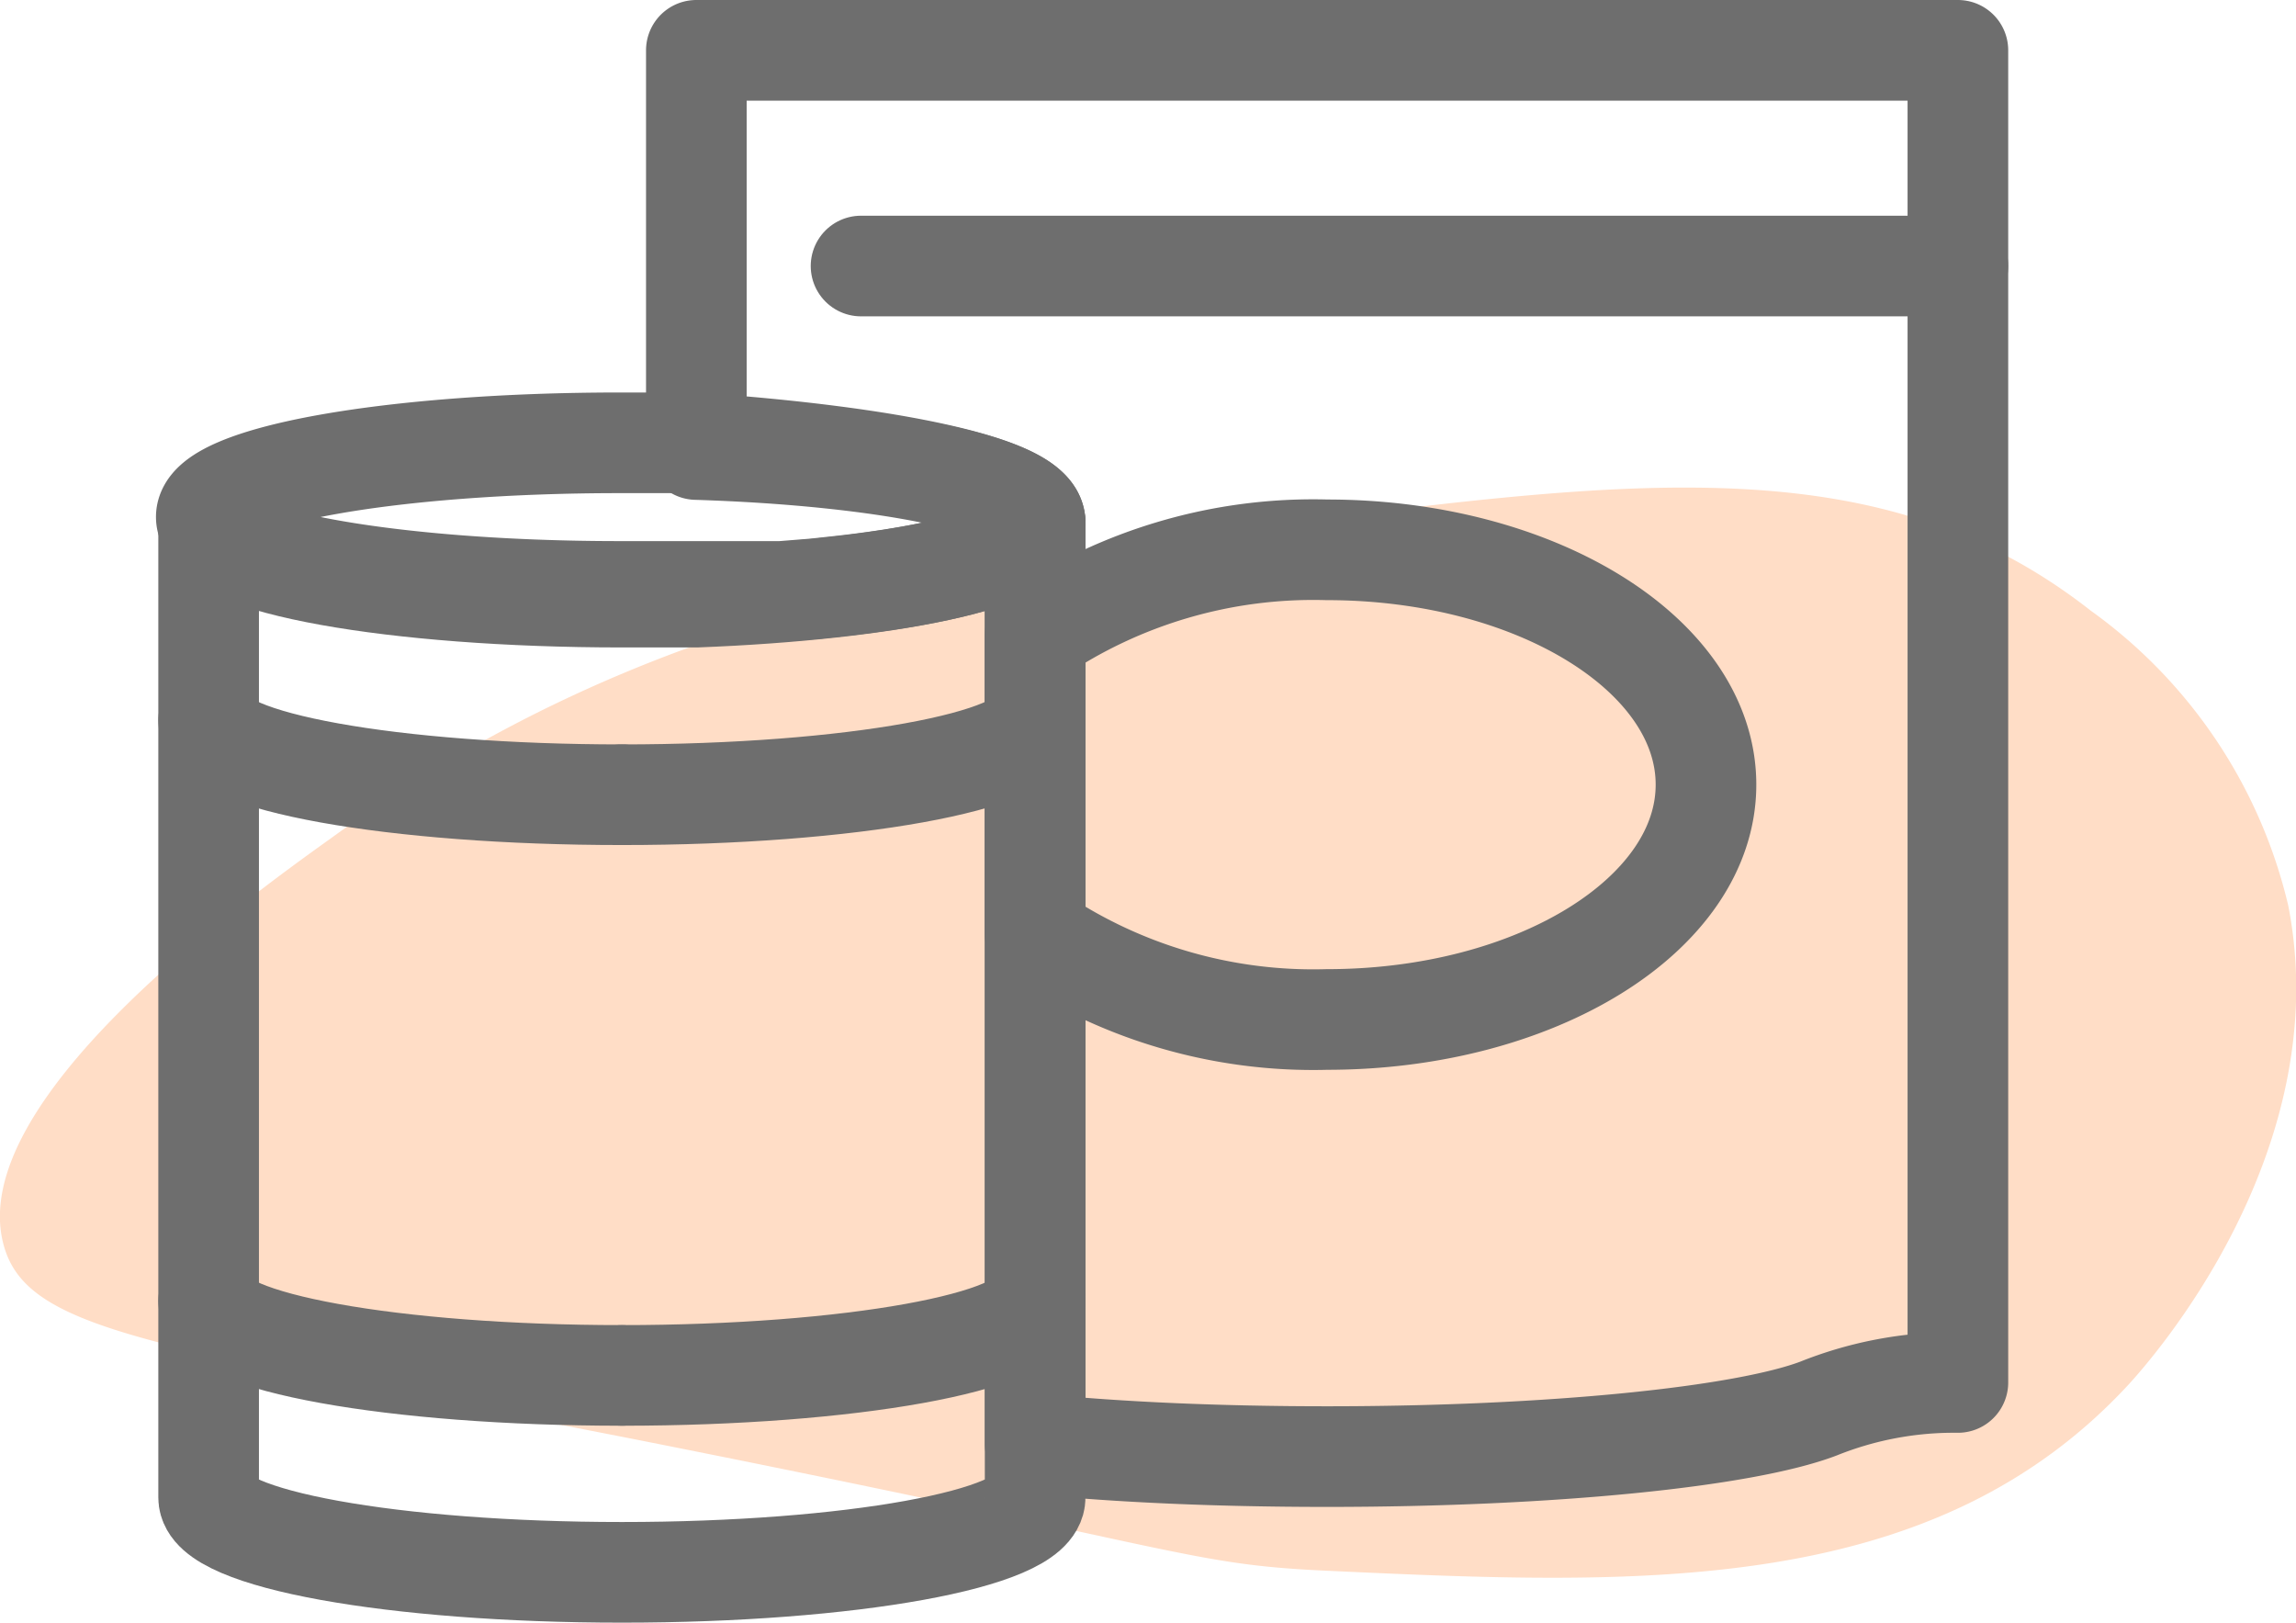
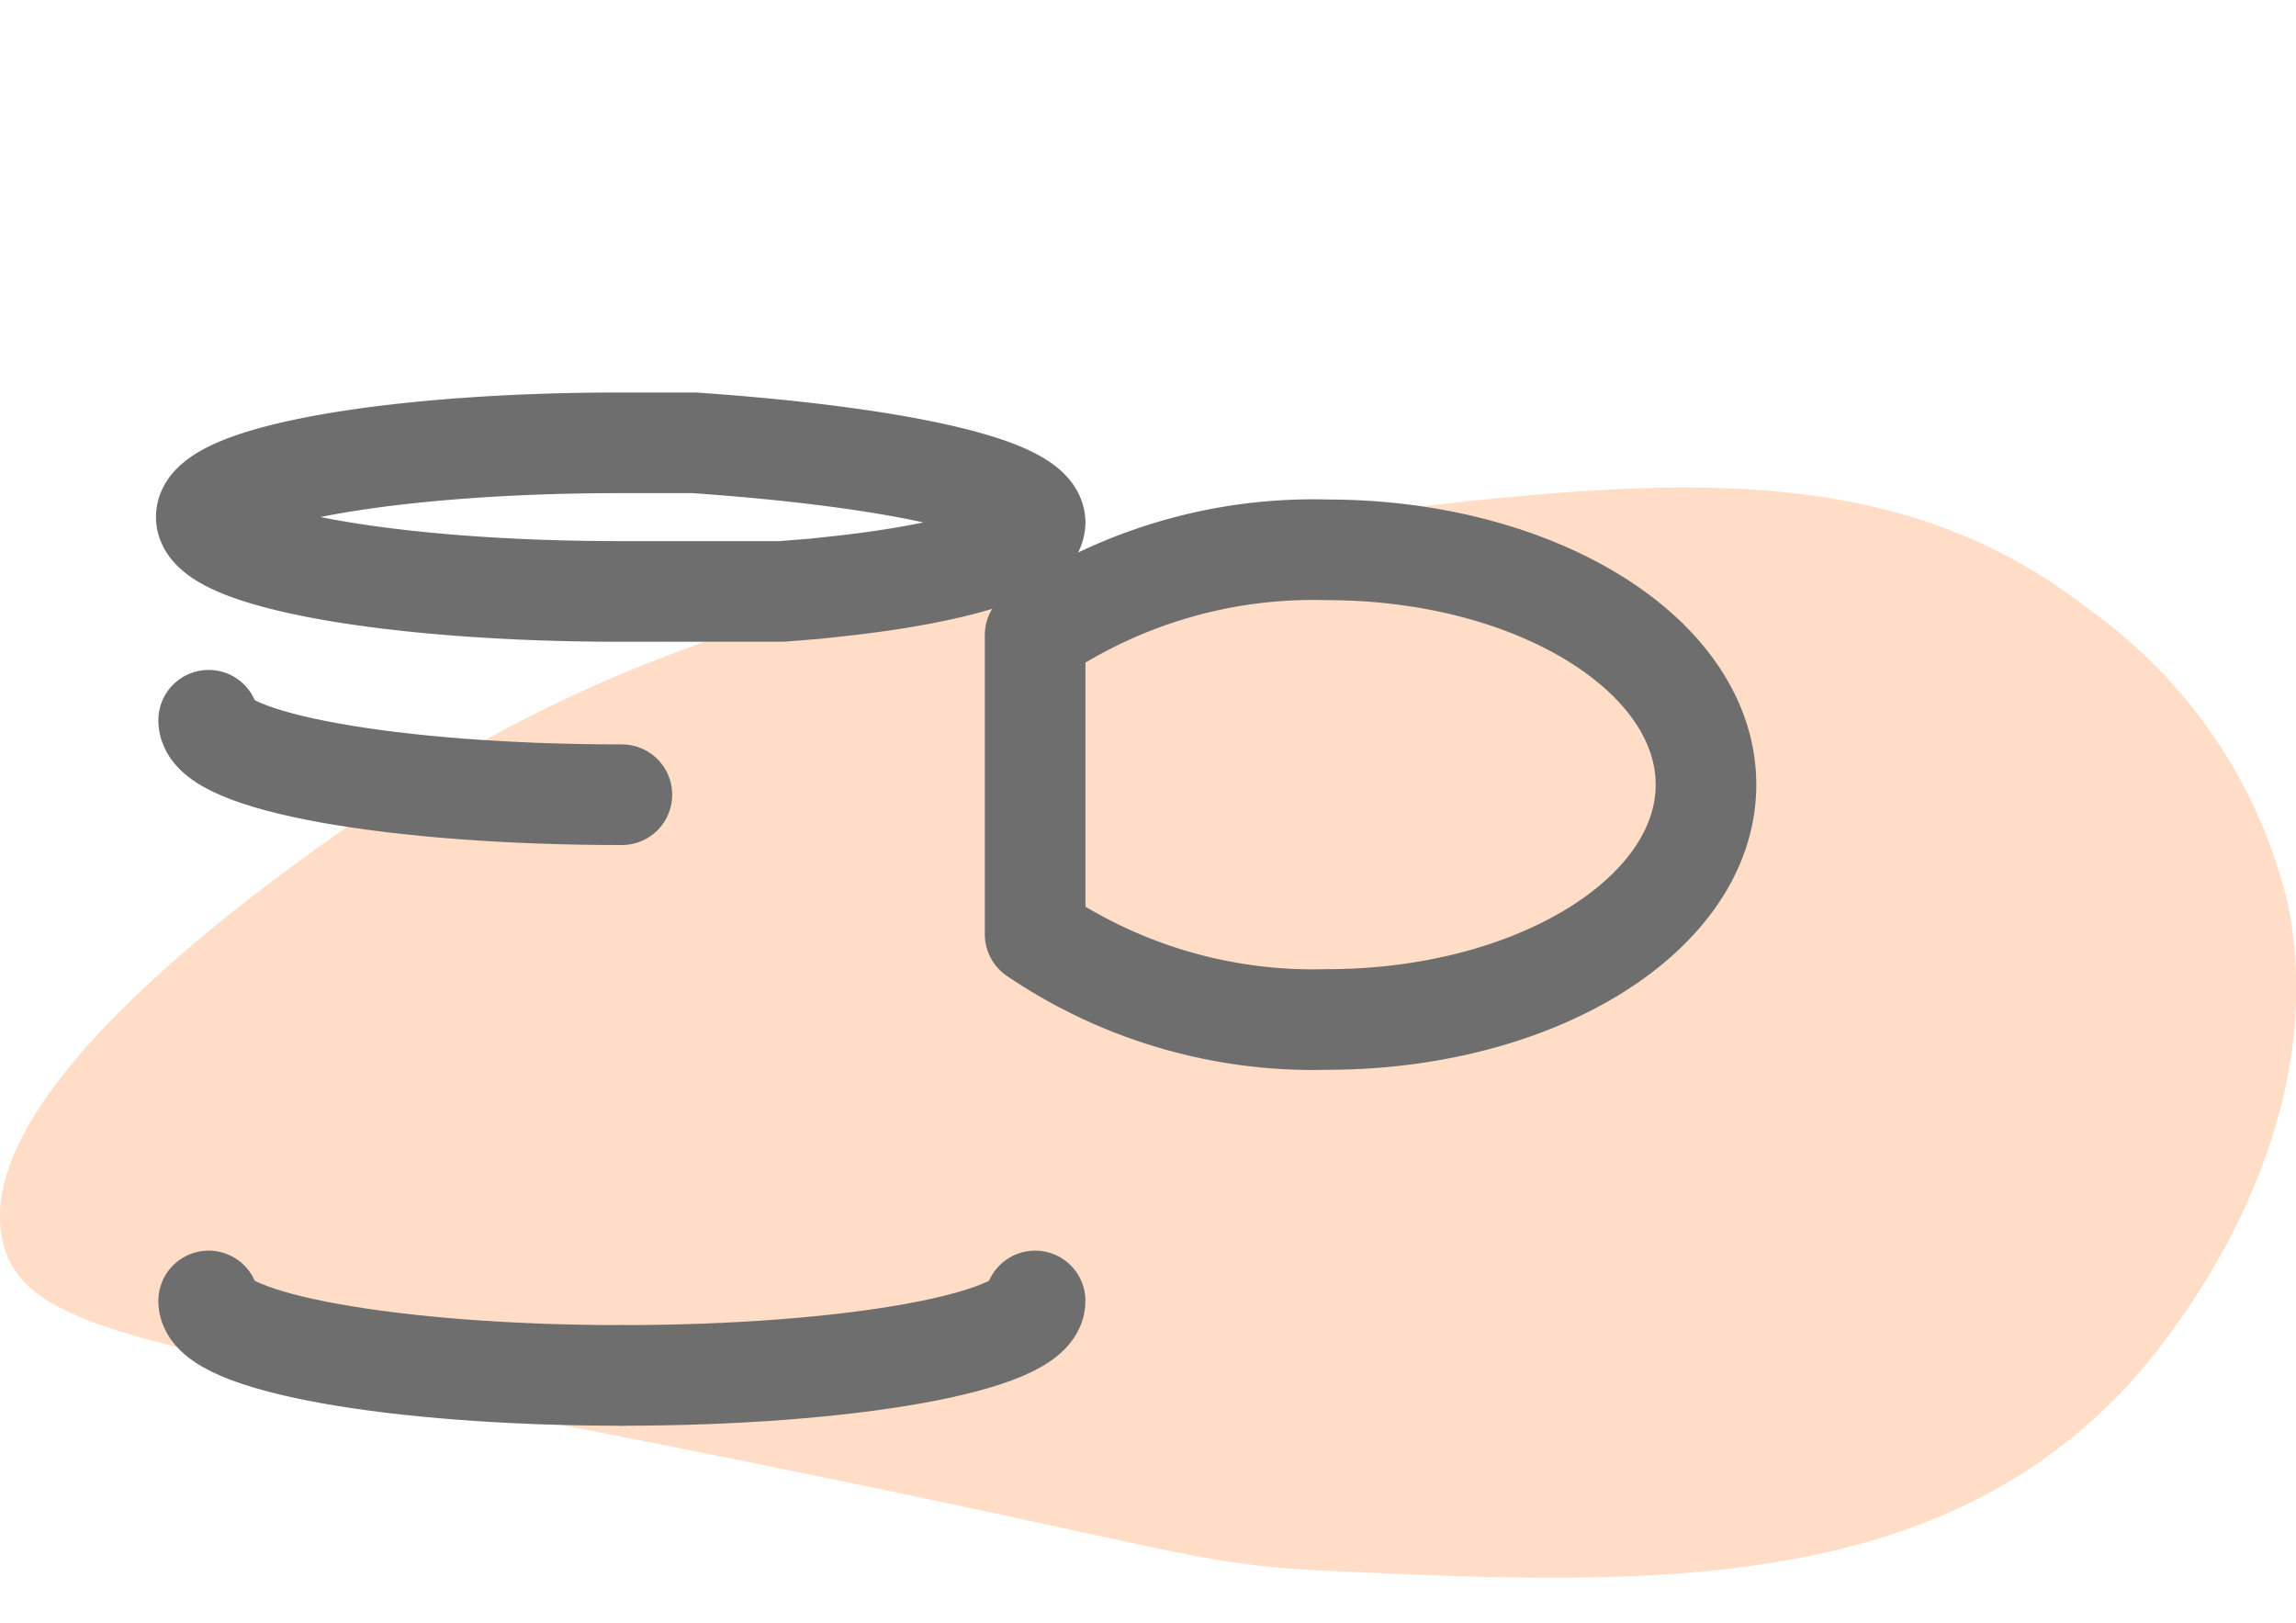
<svg xmlns="http://www.w3.org/2000/svg" viewBox="0 0 68.45 48.37">
  <defs>
    <style>.cls-1{fill:#ffddc6;}.cls-2,.cls-3{fill:none;stroke:#6e6e6e;stroke-linejoin:round;stroke-width:3px;}.cls-2{stroke-linecap:round;}</style>
  </defs>
  <g id="Layer_2" data-name="Layer 2">
    <g id="Layer_1-2" data-name="Layer 1">
      <path class="cls-1" d="M.1,37.08C-1,32.87,7.05,27,9.85,25c9.37-6.81,18.5-8.1,28.25-9.37,11-1.42,18.11-2.23,24.24,2.58A15.06,15.06,0,0,1,68.22,27c1.44,7.37-4.15,13.6-4.75,14.26-5.84,6.33-14.51,6-23.75,5.57-4.4-.19-4.09-.62-20.87-3.94C4.61,40.1.78,39.71.1,37.08Z" />
      <path class="cls-2" d="M50.86,23.39c0,3.86-5.06,7-11.3,7a14.77,14.77,0,0,1-8.7-2.54V18.93a14.77,14.77,0,0,1,8.7-2.54C45.8,16.39,50.86,19.53,50.86,23.39Z" />
-       <path class="cls-3" d="M58.37,1.5V41.21h-.23a10.84,10.84,0,0,0-3.93.78c-2.22.84-7.94,1.43-14.64,1.43-3.23,0-6.22-.13-8.71-.38V15.58c0-1.09-4.36-2-10.1-2.18V1.5Z" />
-       <line class="cls-2" x1="58.37" y1="7.93" x2="25.67" y2="7.93" />
-       <path class="cls-3" d="M30.86,15.58V44.64c0,1.23-5.51,2.23-12.32,2.23s-12.32-1-12.32-2.23V15.58c0,1.23,5.51,2.22,12.32,2.22.76,0,1.5,0,2.22,0C26.5,17.58,30.86,16.67,30.86,15.58Z" />
-       <path class="cls-2" d="M18.54,23.69c6.8,0,12.32-1,12.32-2.22" />
      <path class="cls-2" d="M6.22,21.47c0,1.23,5.51,2.22,12.32,2.22" />
      <path class="cls-2" d="M18.54,41c6.8,0,12.32-1,12.32-2.22" />
      <path class="cls-2" d="M6.22,38.78C6.22,40,11.73,41,18.54,41" />
      <path class="cls-3" d="M30.86,15.58a.61.61,0,0,1-.25.45l-.13.1c-.82.58-2.92,1.08-5.72,1.37l-.46.05-1,.08-.55,0-1,0c-.35,0-.7,0-1.06,0-.72,0-1.46,0-2.22,0-6.81,0-12.32-1-12.32-2.22s5.51-2.21,12.32-2.21q1.14,0,2.22,0C26.5,13.6,30.86,14.49,30.86,15.58Z" />
    </g>
  </g>
</svg>